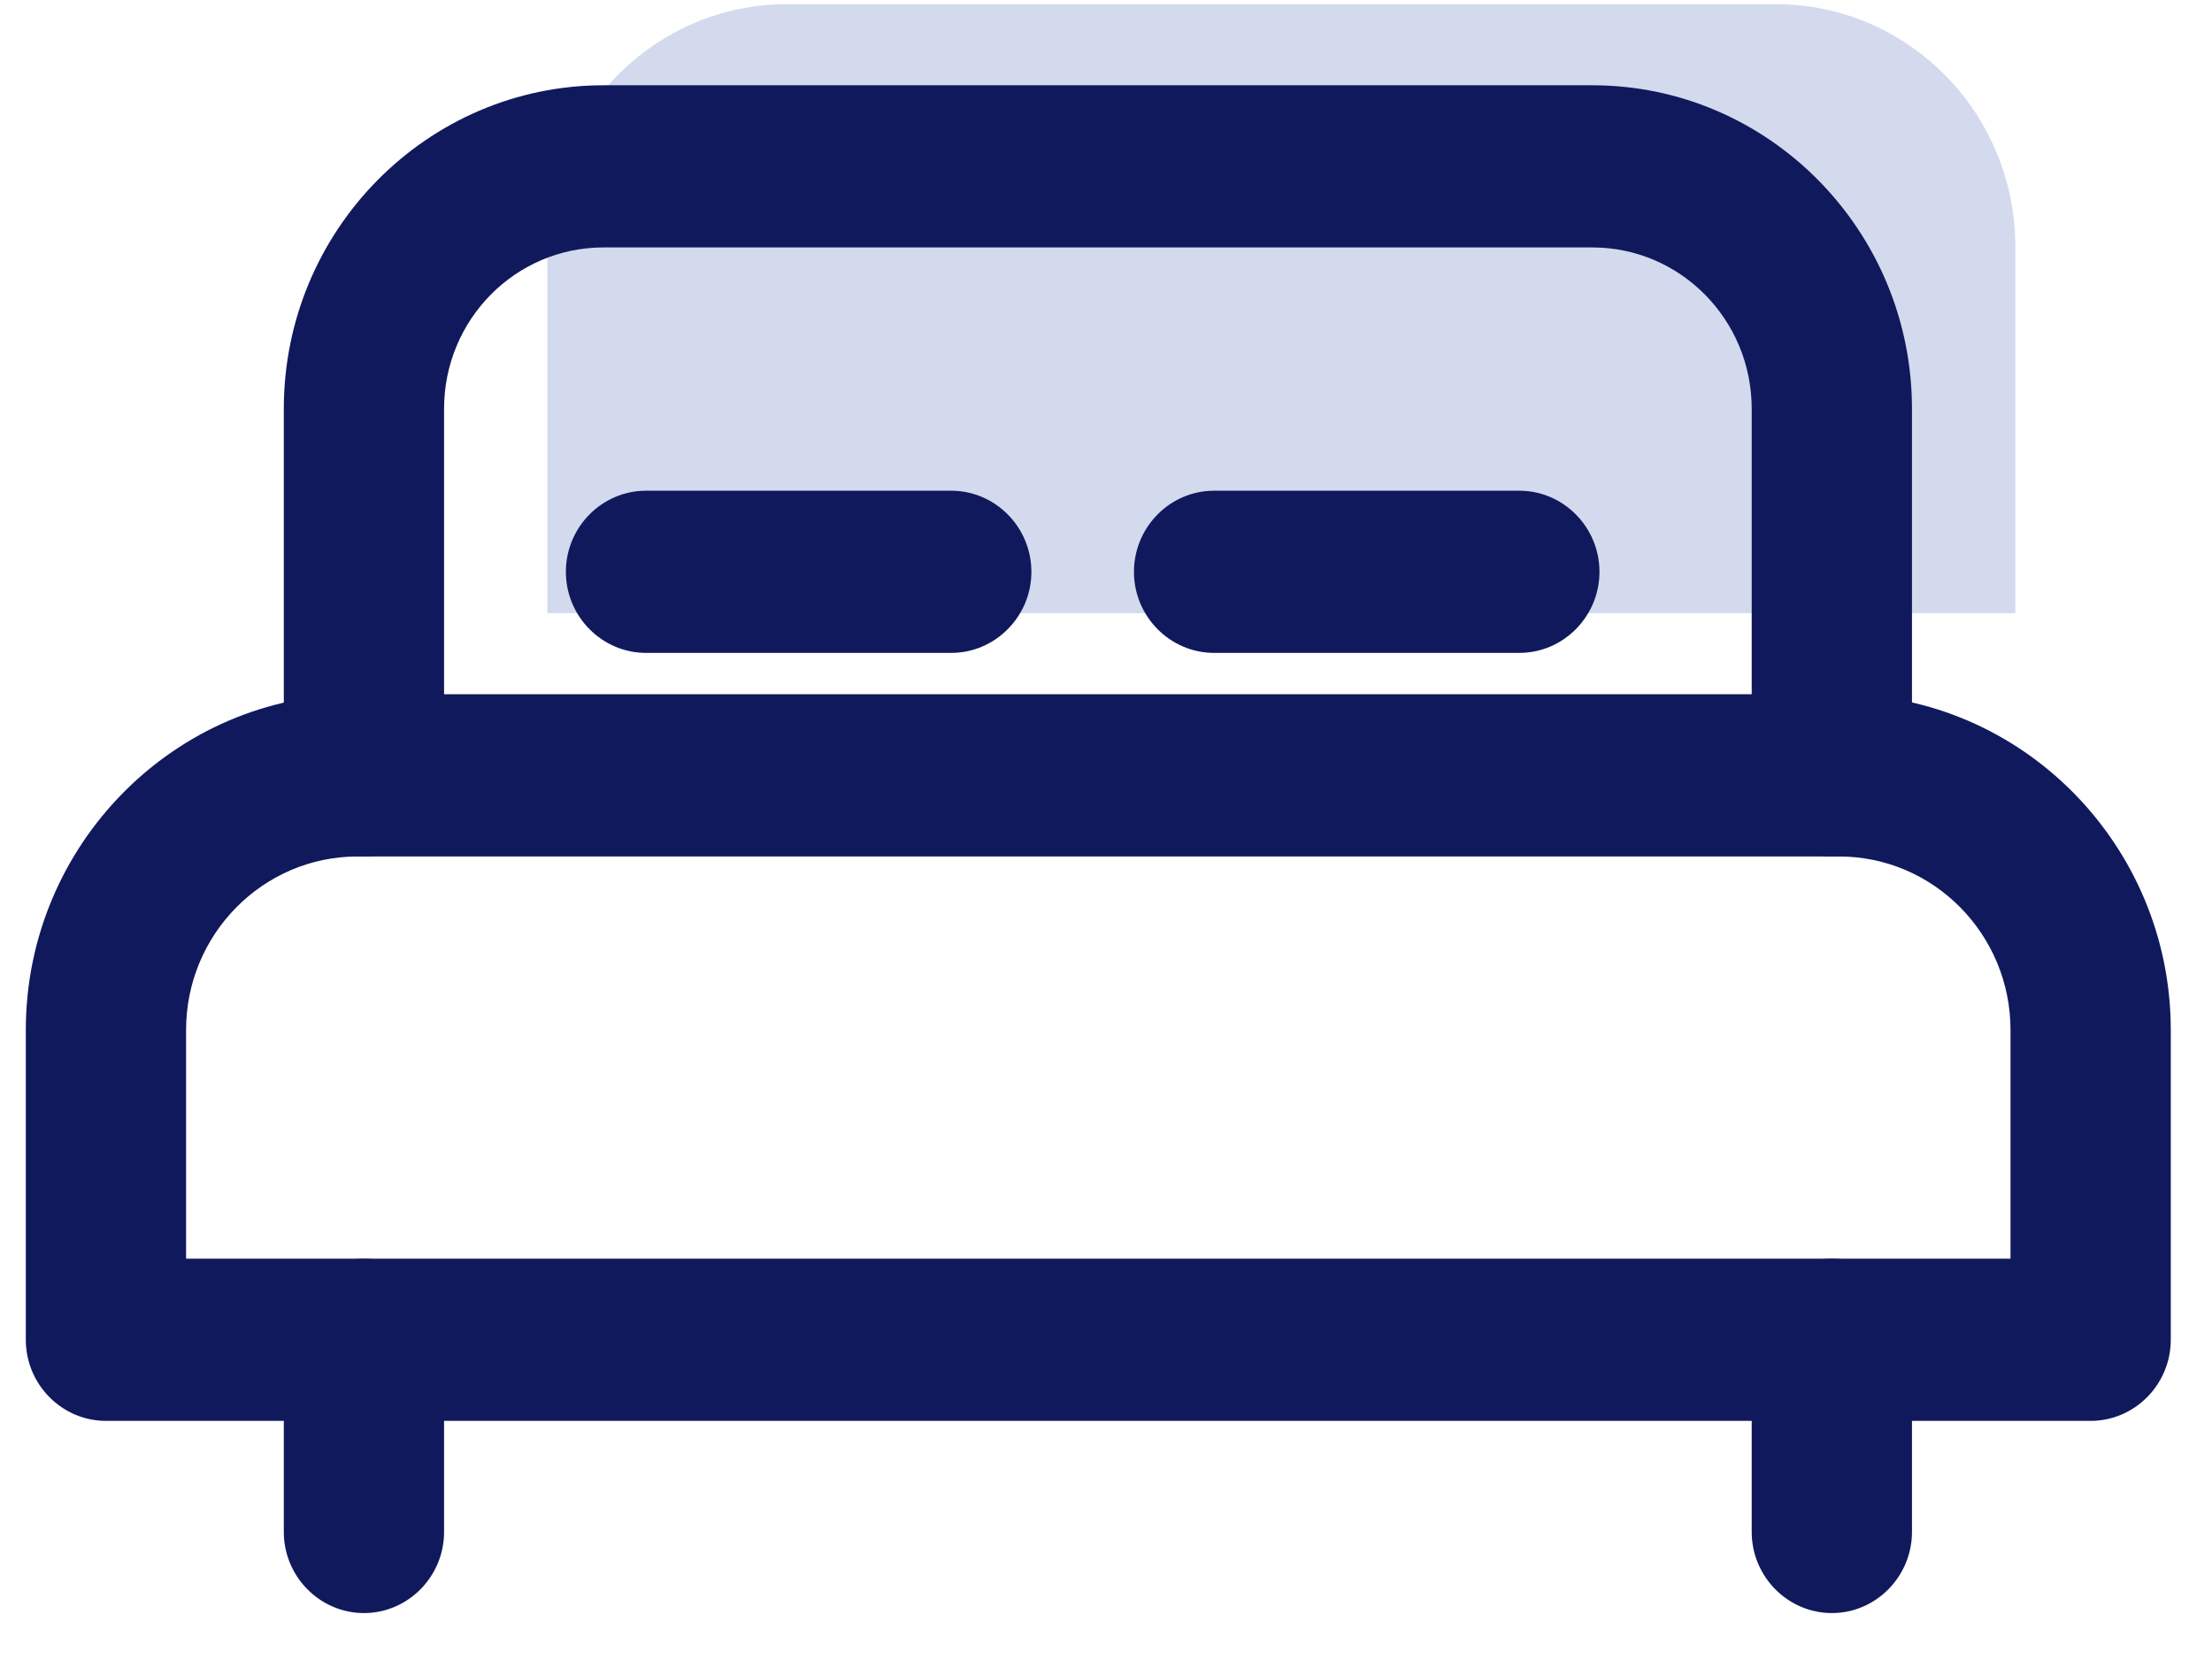
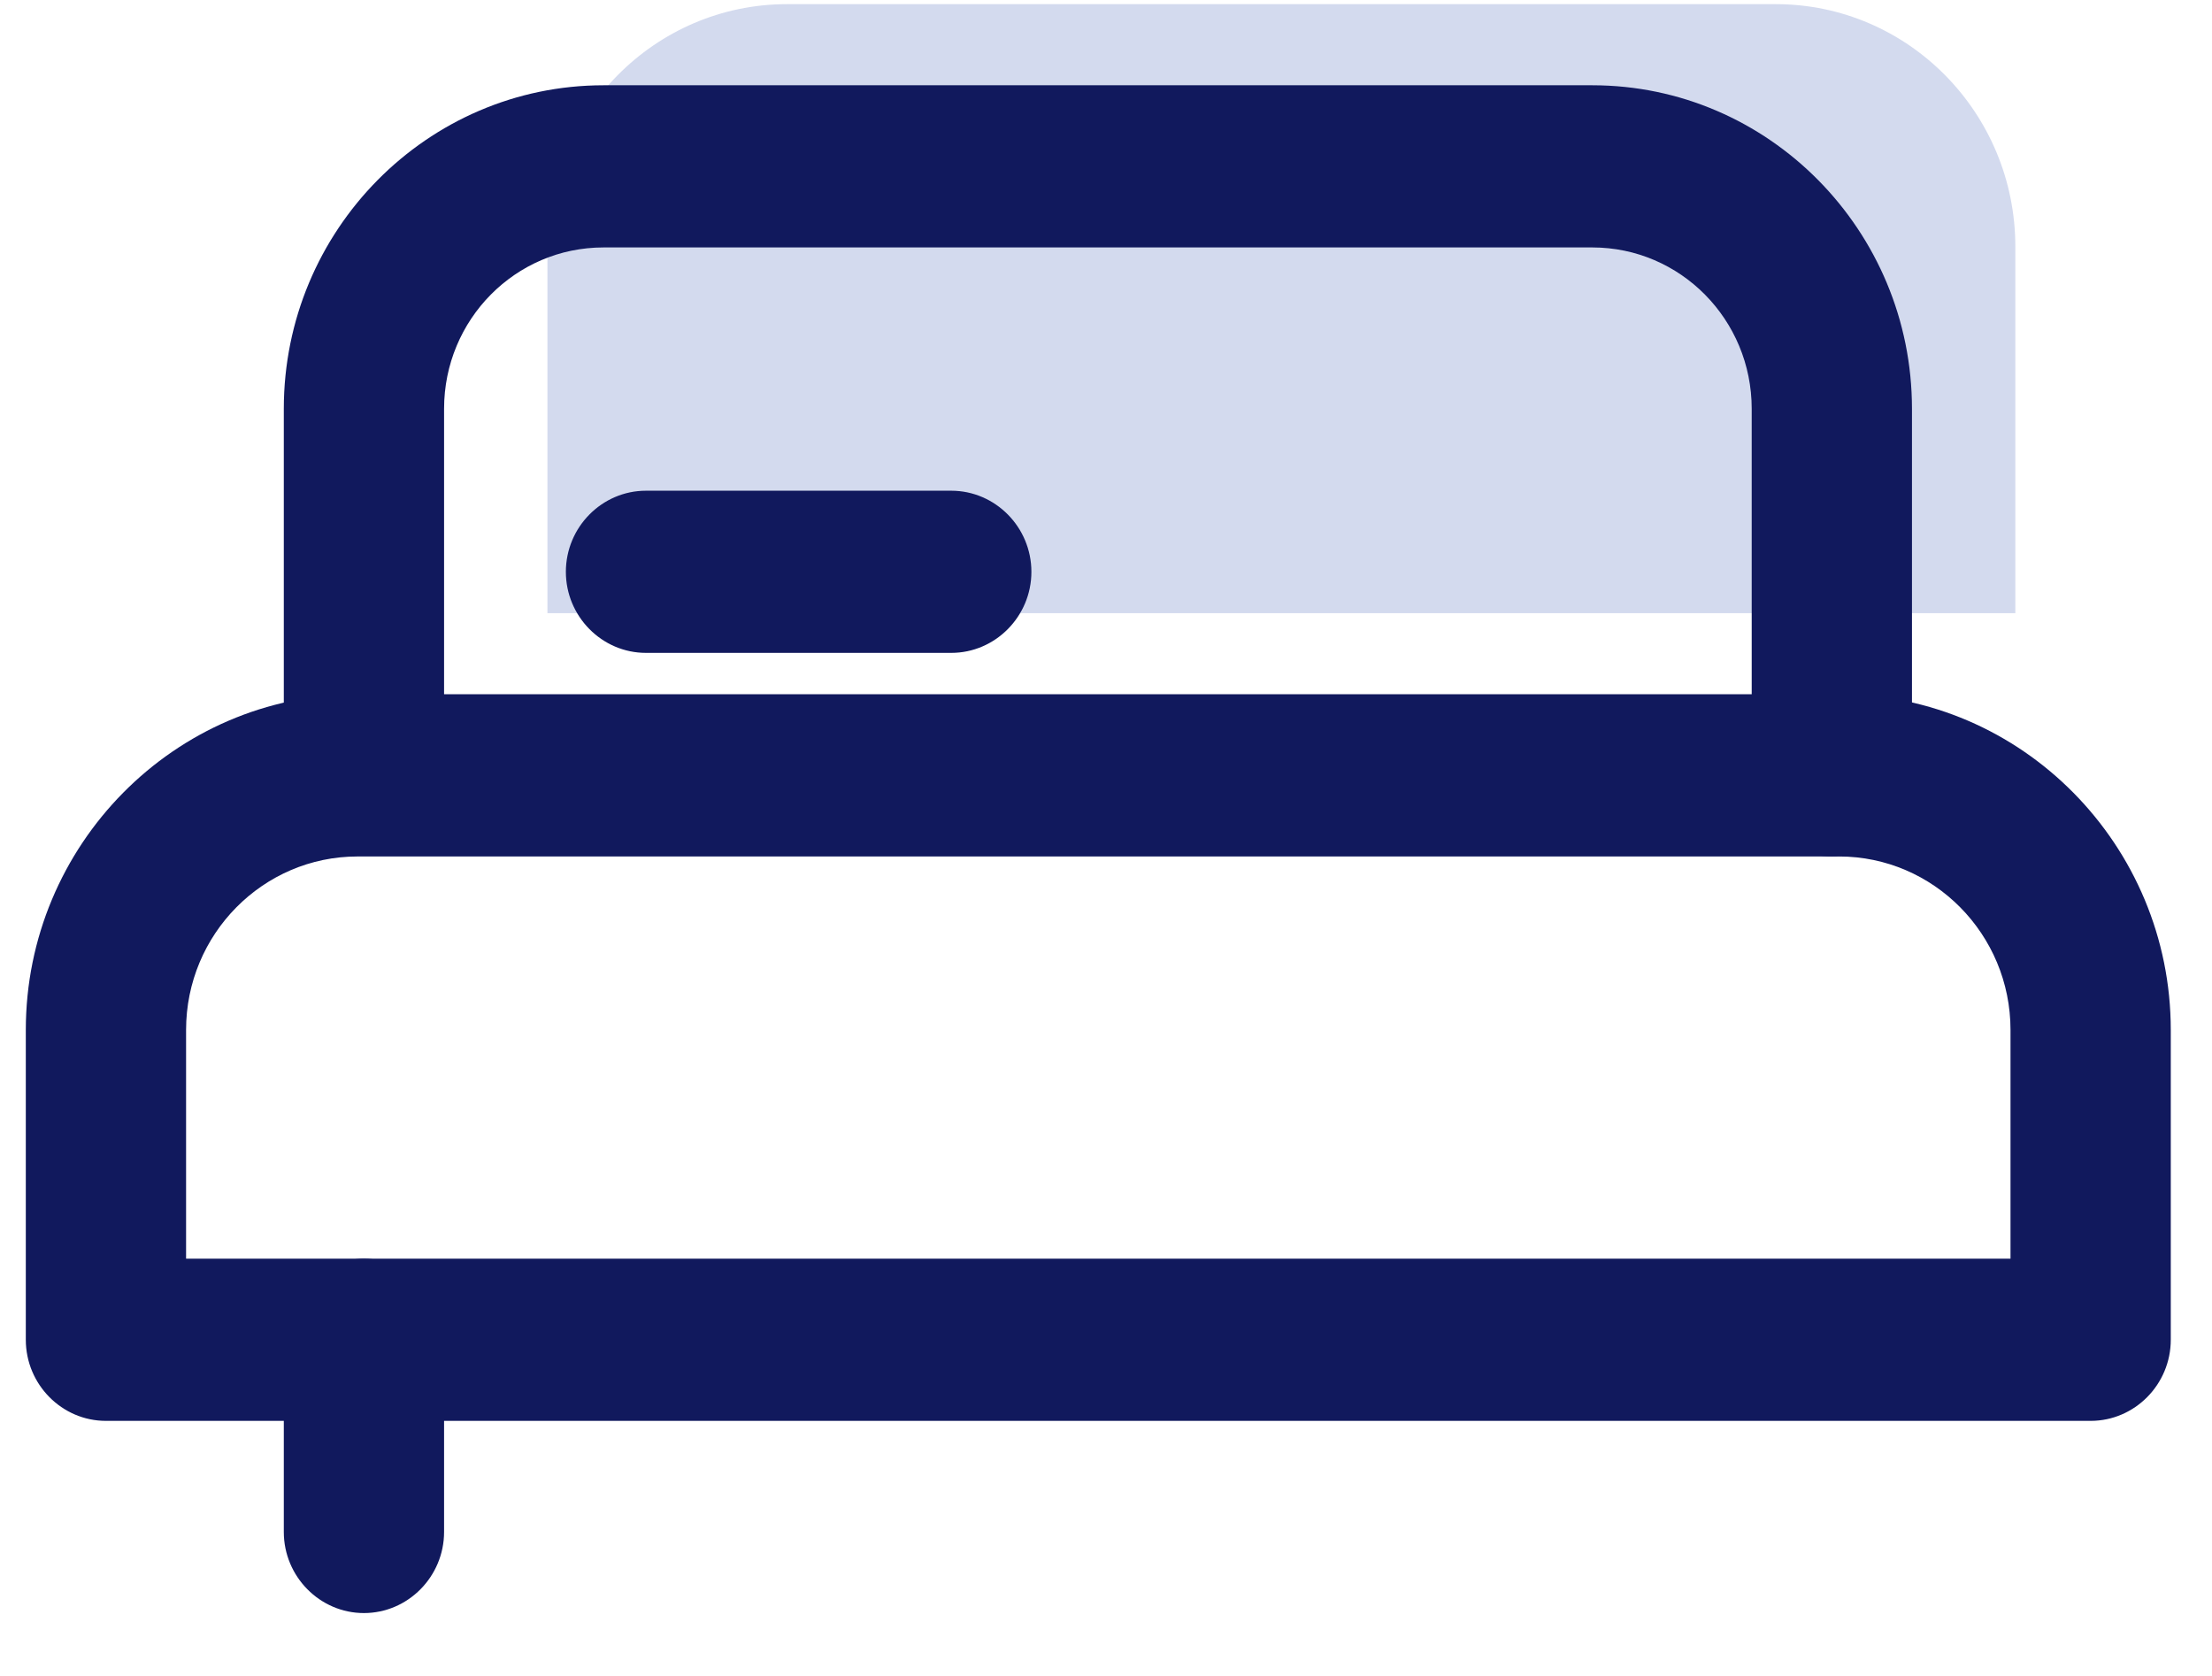
<svg xmlns="http://www.w3.org/2000/svg" width="33" height="25" viewBox="0 0 33 25" fill="none">
  <path d="M30.066 9.147V3.679C30.066 1.683 28.464 0.062 26.492 0.062H11.741C9.769 0.062 8.167 1.683 8.167 3.679V9.147H30.066Z" fill="#D3DAEE" />
  <path d="M31.19 21.195H1.58C0.923 21.195 0.385 20.651 0.385 19.985V15.364C0.385 12.606 2.608 10.356 5.334 10.356H27.436C30.162 10.356 32.385 12.606 32.385 15.364V19.985C32.385 20.651 31.847 21.195 31.19 21.195ZM2.776 18.776H29.994V15.364C29.994 13.937 28.847 12.776 27.436 12.776H5.334C3.923 12.776 2.776 13.937 2.776 15.364V18.776Z" fill="#11195D" />
-   <path d="M27.329 12.776C26.671 12.776 26.133 12.231 26.133 11.566V6.098C26.133 4.768 25.069 3.691 23.755 3.691H9.004C7.689 3.691 6.625 4.768 6.625 6.098V11.566C6.625 12.231 6.087 12.776 5.429 12.776C4.772 12.776 4.234 12.231 4.234 11.566V6.098C4.234 3.437 6.374 1.272 9.004 1.272H23.755C26.384 1.272 28.524 3.437 28.524 6.098V11.566C28.524 12.231 27.986 12.776 27.329 12.776Z" fill="#11195D" />
+   <path d="M27.329 12.776C26.671 12.776 26.133 12.231 26.133 11.566V6.098C26.133 4.768 25.069 3.691 23.755 3.691H9.004C7.689 3.691 6.625 4.768 6.625 6.098V11.566C4.772 12.776 4.234 12.231 4.234 11.566V6.098C4.234 3.437 6.374 1.272 9.004 1.272H23.755C26.384 1.272 28.524 3.437 28.524 6.098V11.566C28.524 12.231 27.986 12.776 27.329 12.776Z" fill="#11195D" />
  <path d="M14.191 9.739H9.637C8.98 9.739 8.442 9.195 8.442 8.53C8.442 7.864 8.98 7.32 9.637 7.32H14.191C14.849 7.32 15.387 7.864 15.387 8.53C15.387 9.195 14.849 9.739 14.191 9.739Z" fill="#11195D" />
-   <path d="M22.667 9.739H18.112C17.455 9.739 16.917 9.195 16.917 8.53C16.917 7.864 17.455 7.32 18.112 7.32H22.667C23.324 7.32 23.862 7.864 23.862 8.53C23.862 9.195 23.324 9.739 22.667 9.739Z" fill="#11195D" />
  <path d="M5.429 24.062C4.772 24.062 4.234 23.517 4.234 22.852V19.985C4.234 19.32 4.772 18.776 5.429 18.776C6.087 18.776 6.625 19.32 6.625 19.985V22.852C6.625 23.517 6.087 24.062 5.429 24.062Z" fill="#11195D" />
-   <path d="M27.329 24.062C26.671 24.062 26.133 23.517 26.133 22.852V19.985C26.133 19.32 26.671 18.776 27.329 18.776C27.986 18.776 28.524 19.32 28.524 19.985V22.852C28.524 23.517 27.986 24.062 27.329 24.062Z" fill="#11195D" />
</svg>